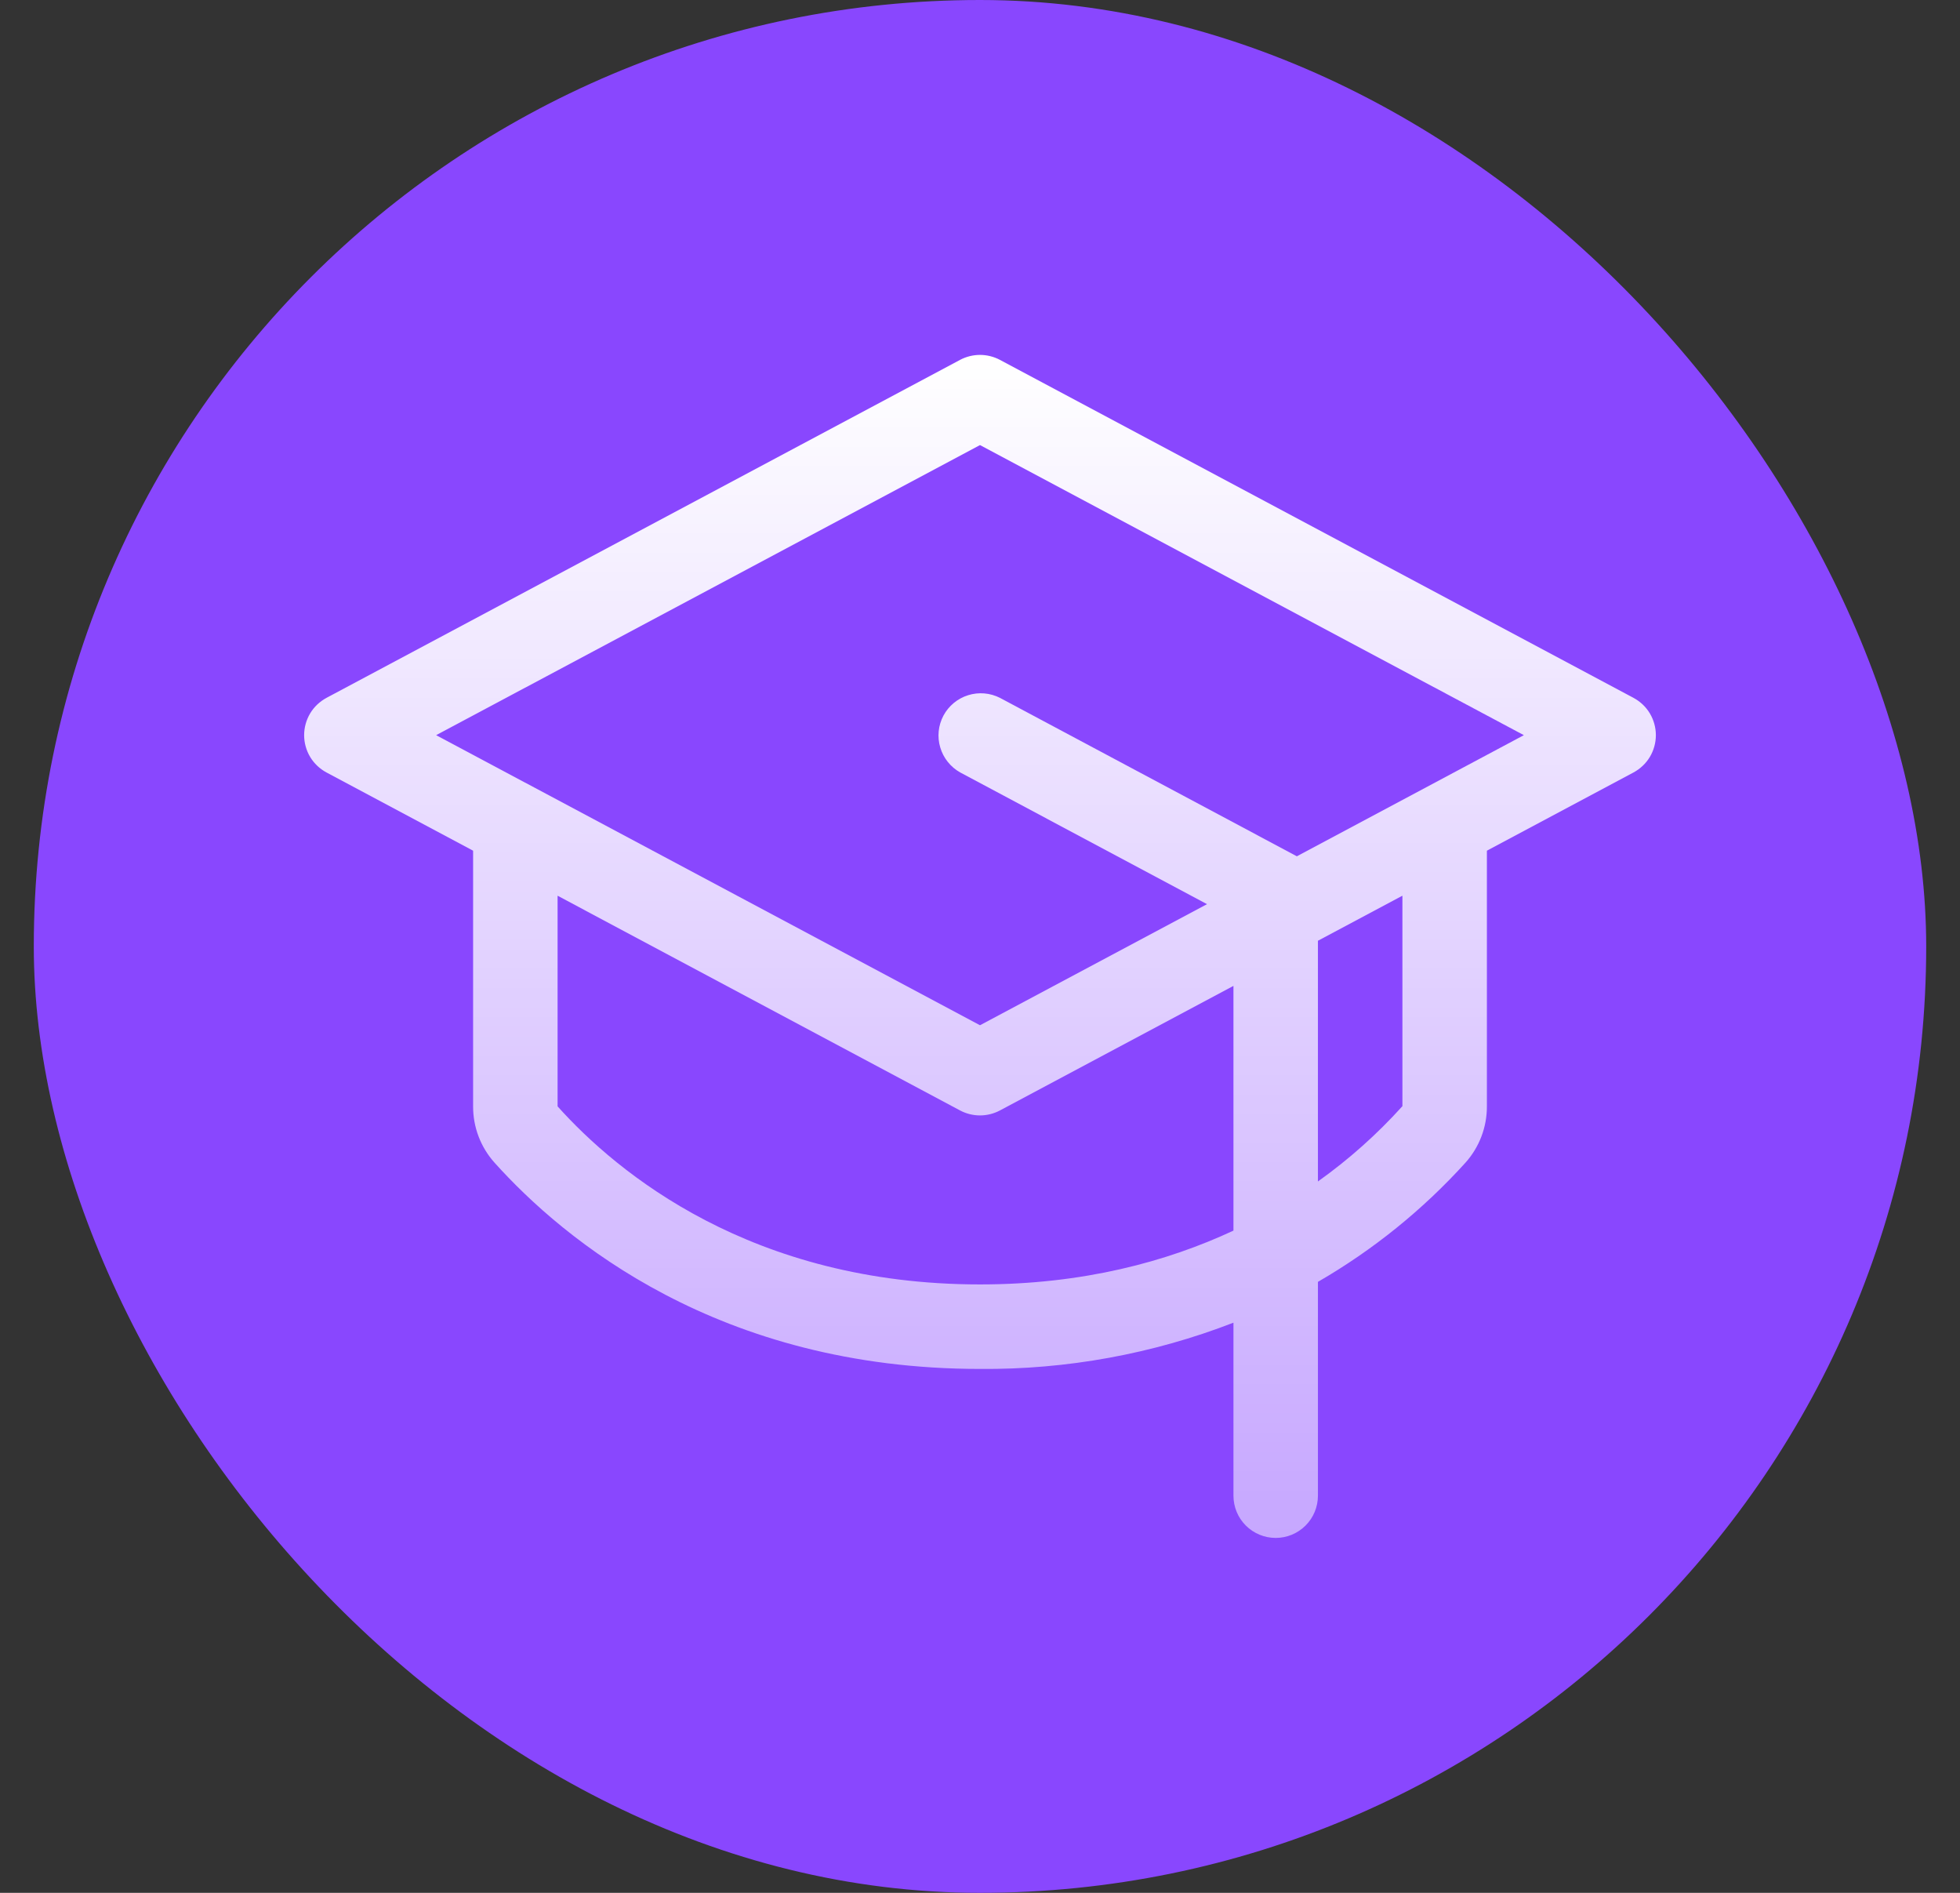
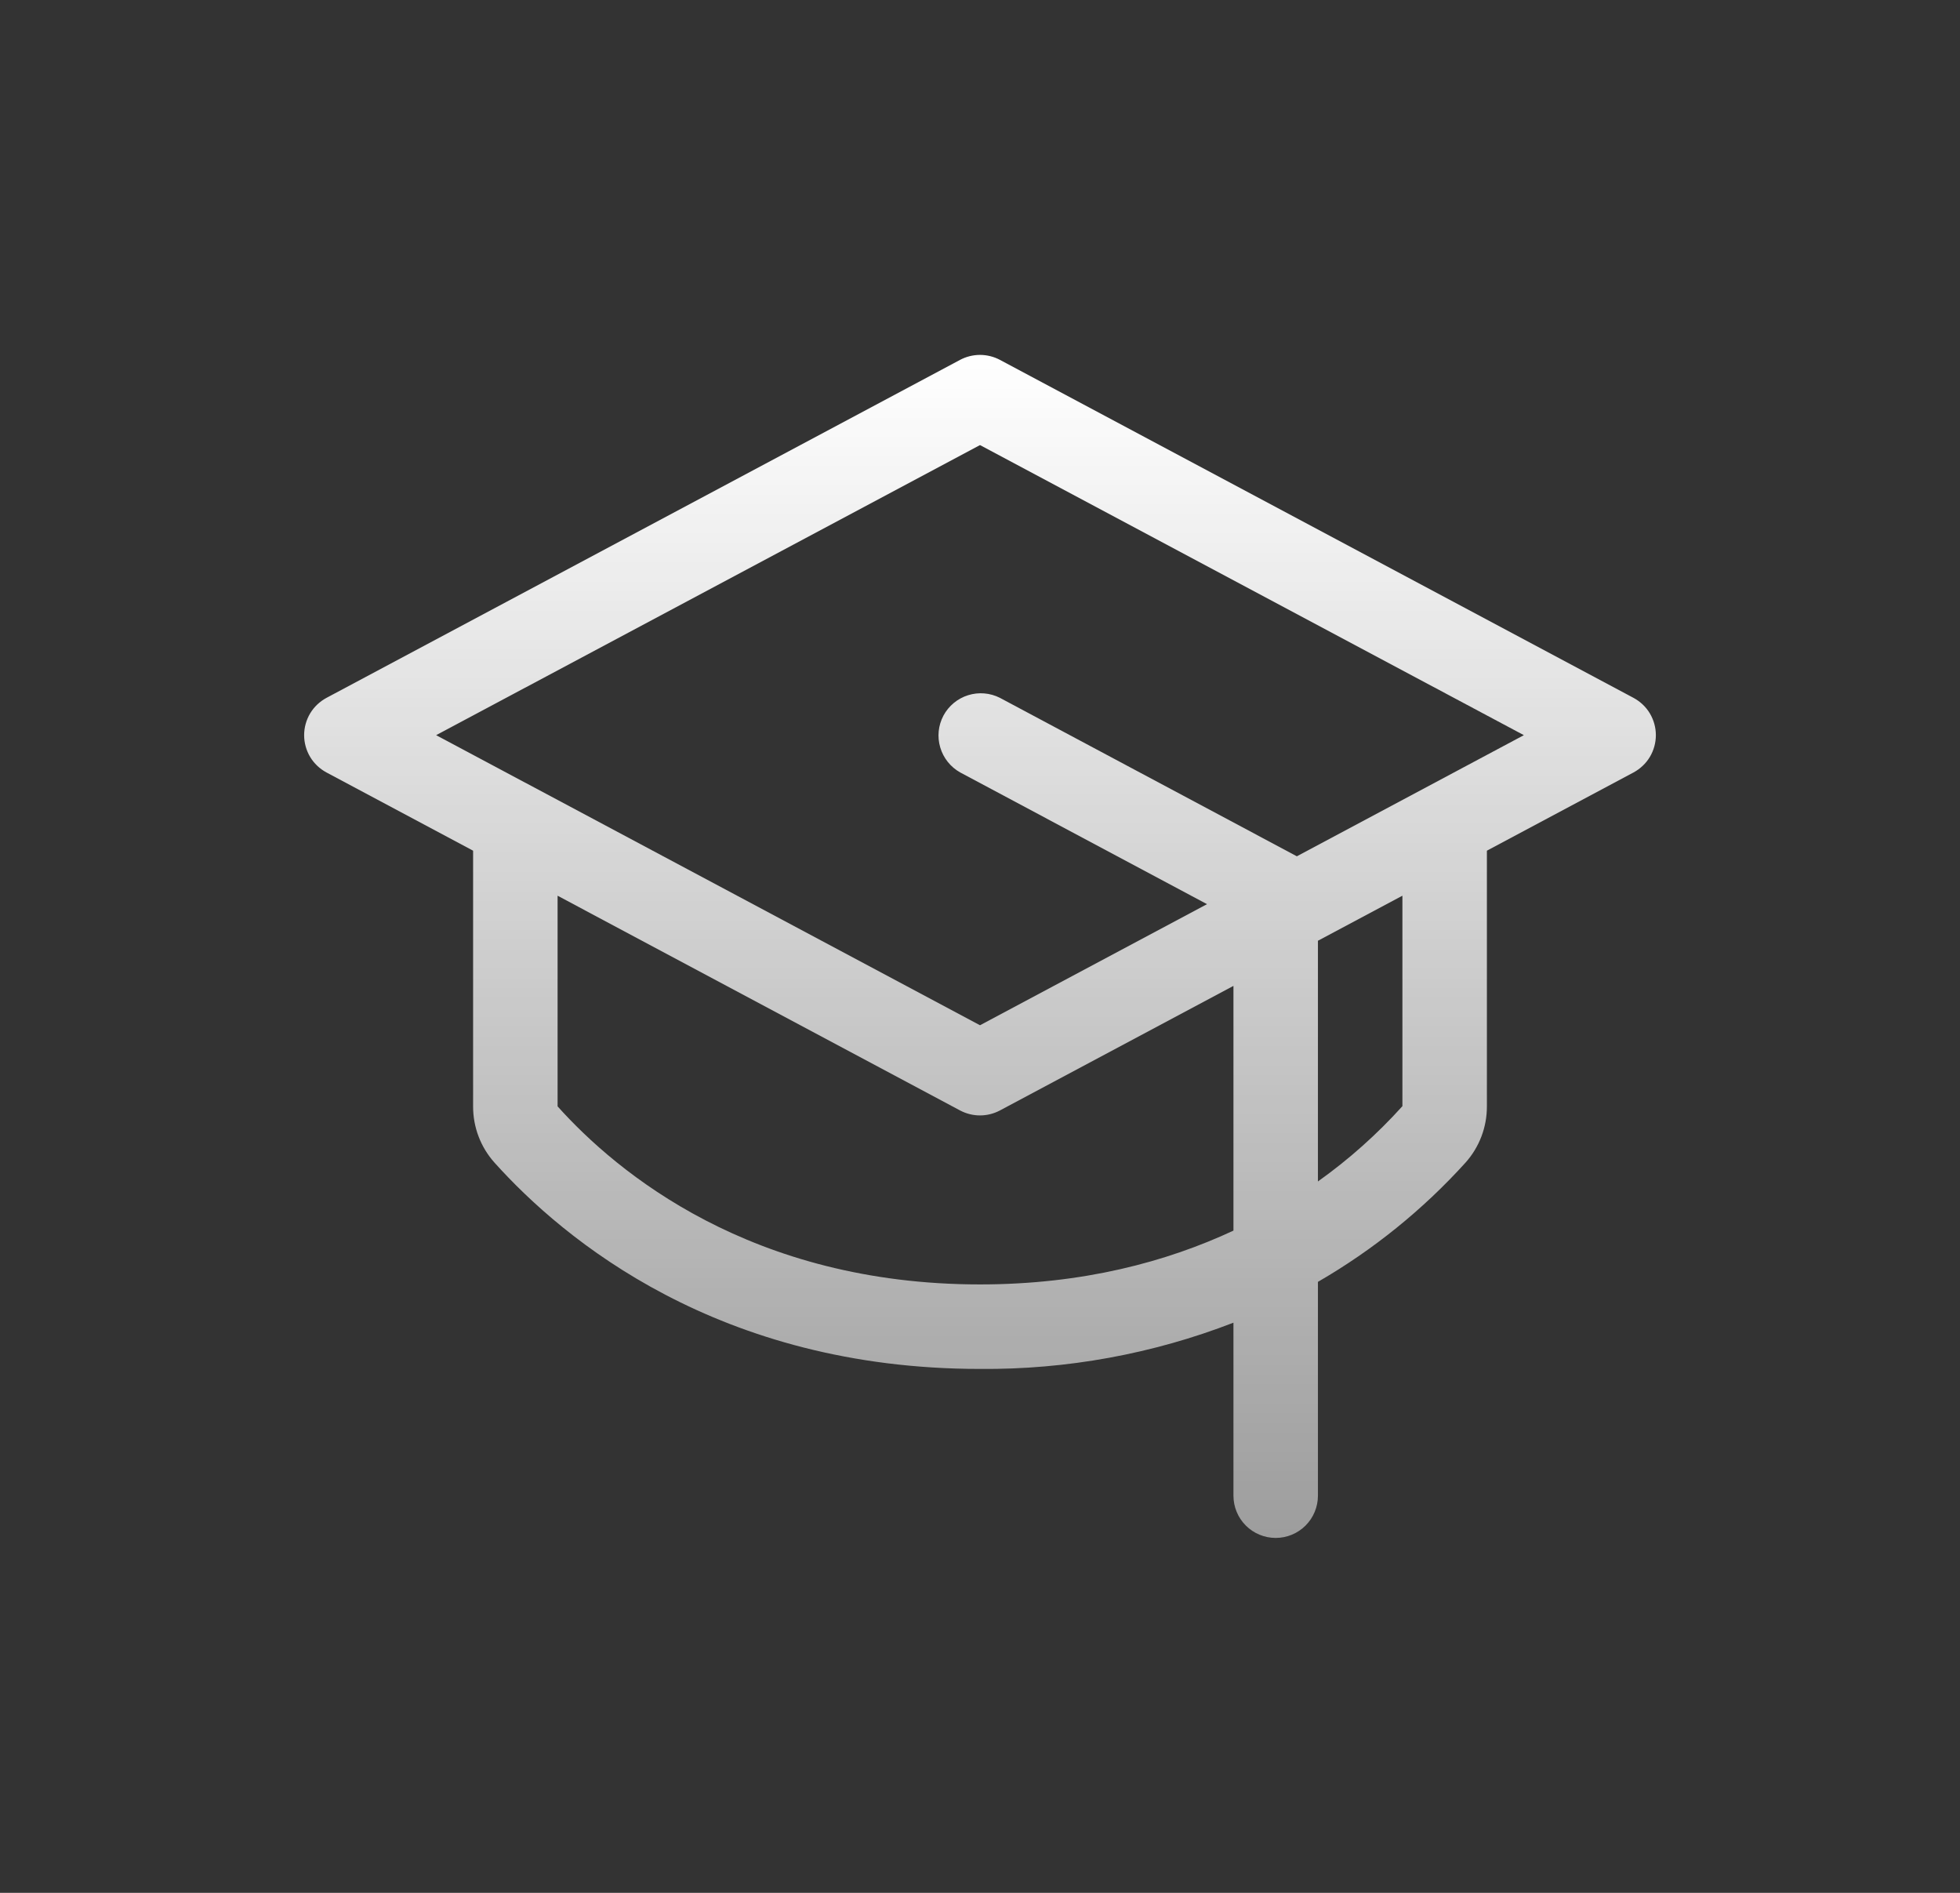
<svg xmlns="http://www.w3.org/2000/svg" width="29" height="28" viewBox="0 0 29 28" fill="none">
  <rect x="0" y="0" width="29" height="28" fill="#333333" stroke="none" />
-   <rect x="0.5" width="28" height="28" rx="14" fill="#8947FE" />
  <path d="M24.169 10.323L14.794 5.323C14.703 5.275 14.602 5.25 14.5 5.25C14.398 5.25 14.297 5.275 14.206 5.323L4.831 10.323C4.731 10.377 4.647 10.456 4.589 10.553C4.531 10.65 4.5 10.762 4.5 10.875C4.5 10.988 4.531 11.1 4.589 11.197C4.647 11.294 4.731 11.373 4.831 11.427L7 12.584V16.366C6.999 16.674 7.112 16.97 7.317 17.199C8.341 18.338 10.633 20.25 14.5 20.25C15.782 20.261 17.054 20.029 18.25 19.566V22.125C18.25 22.291 18.316 22.45 18.433 22.567C18.55 22.684 18.709 22.75 18.875 22.75C19.041 22.75 19.2 22.684 19.317 22.567C19.434 22.45 19.5 22.291 19.5 22.125V18.962C20.315 18.491 21.052 17.896 21.683 17.199C21.888 16.97 22.001 16.674 22 16.366V12.584L24.169 11.427C24.269 11.373 24.353 11.294 24.411 11.197C24.469 11.1 24.5 10.988 24.5 10.875C24.5 10.762 24.469 10.65 24.411 10.553C24.353 10.456 24.269 10.377 24.169 10.323ZM14.5 19C11.12 19 9.131 17.349 8.25 16.366V13.25L14.206 16.427C14.297 16.475 14.398 16.5 14.5 16.5C14.602 16.5 14.703 16.475 14.794 16.427L18.25 14.584V18.204C17.266 18.663 16.025 19 14.5 19ZM20.75 16.363C20.375 16.779 19.956 17.152 19.5 17.477V13.916L20.75 13.25V16.363ZM19.188 12.667L19.17 12.657L14.795 10.323C14.649 10.249 14.48 10.235 14.324 10.284C14.167 10.333 14.036 10.442 13.959 10.586C13.882 10.731 13.865 10.9 13.912 11.057C13.958 11.214 14.065 11.347 14.208 11.427L17.859 13.375L14.5 15.166L6.453 10.875L14.5 6.584L22.547 10.875L19.188 12.667Z" fill="url(#paint0_linear_2097_5606)" />
  <defs>
    <linearGradient id="paint0_linear_2097_5606" x1="14.5" y1="5.25" x2="14.5" y2="22.75" gradientUnits="userSpaceOnUse">
      <stop stop-color="white" />
      <stop offset="1" stop-color="white" stop-opacity="0.52" />
    </linearGradient>
  </defs>
</svg>